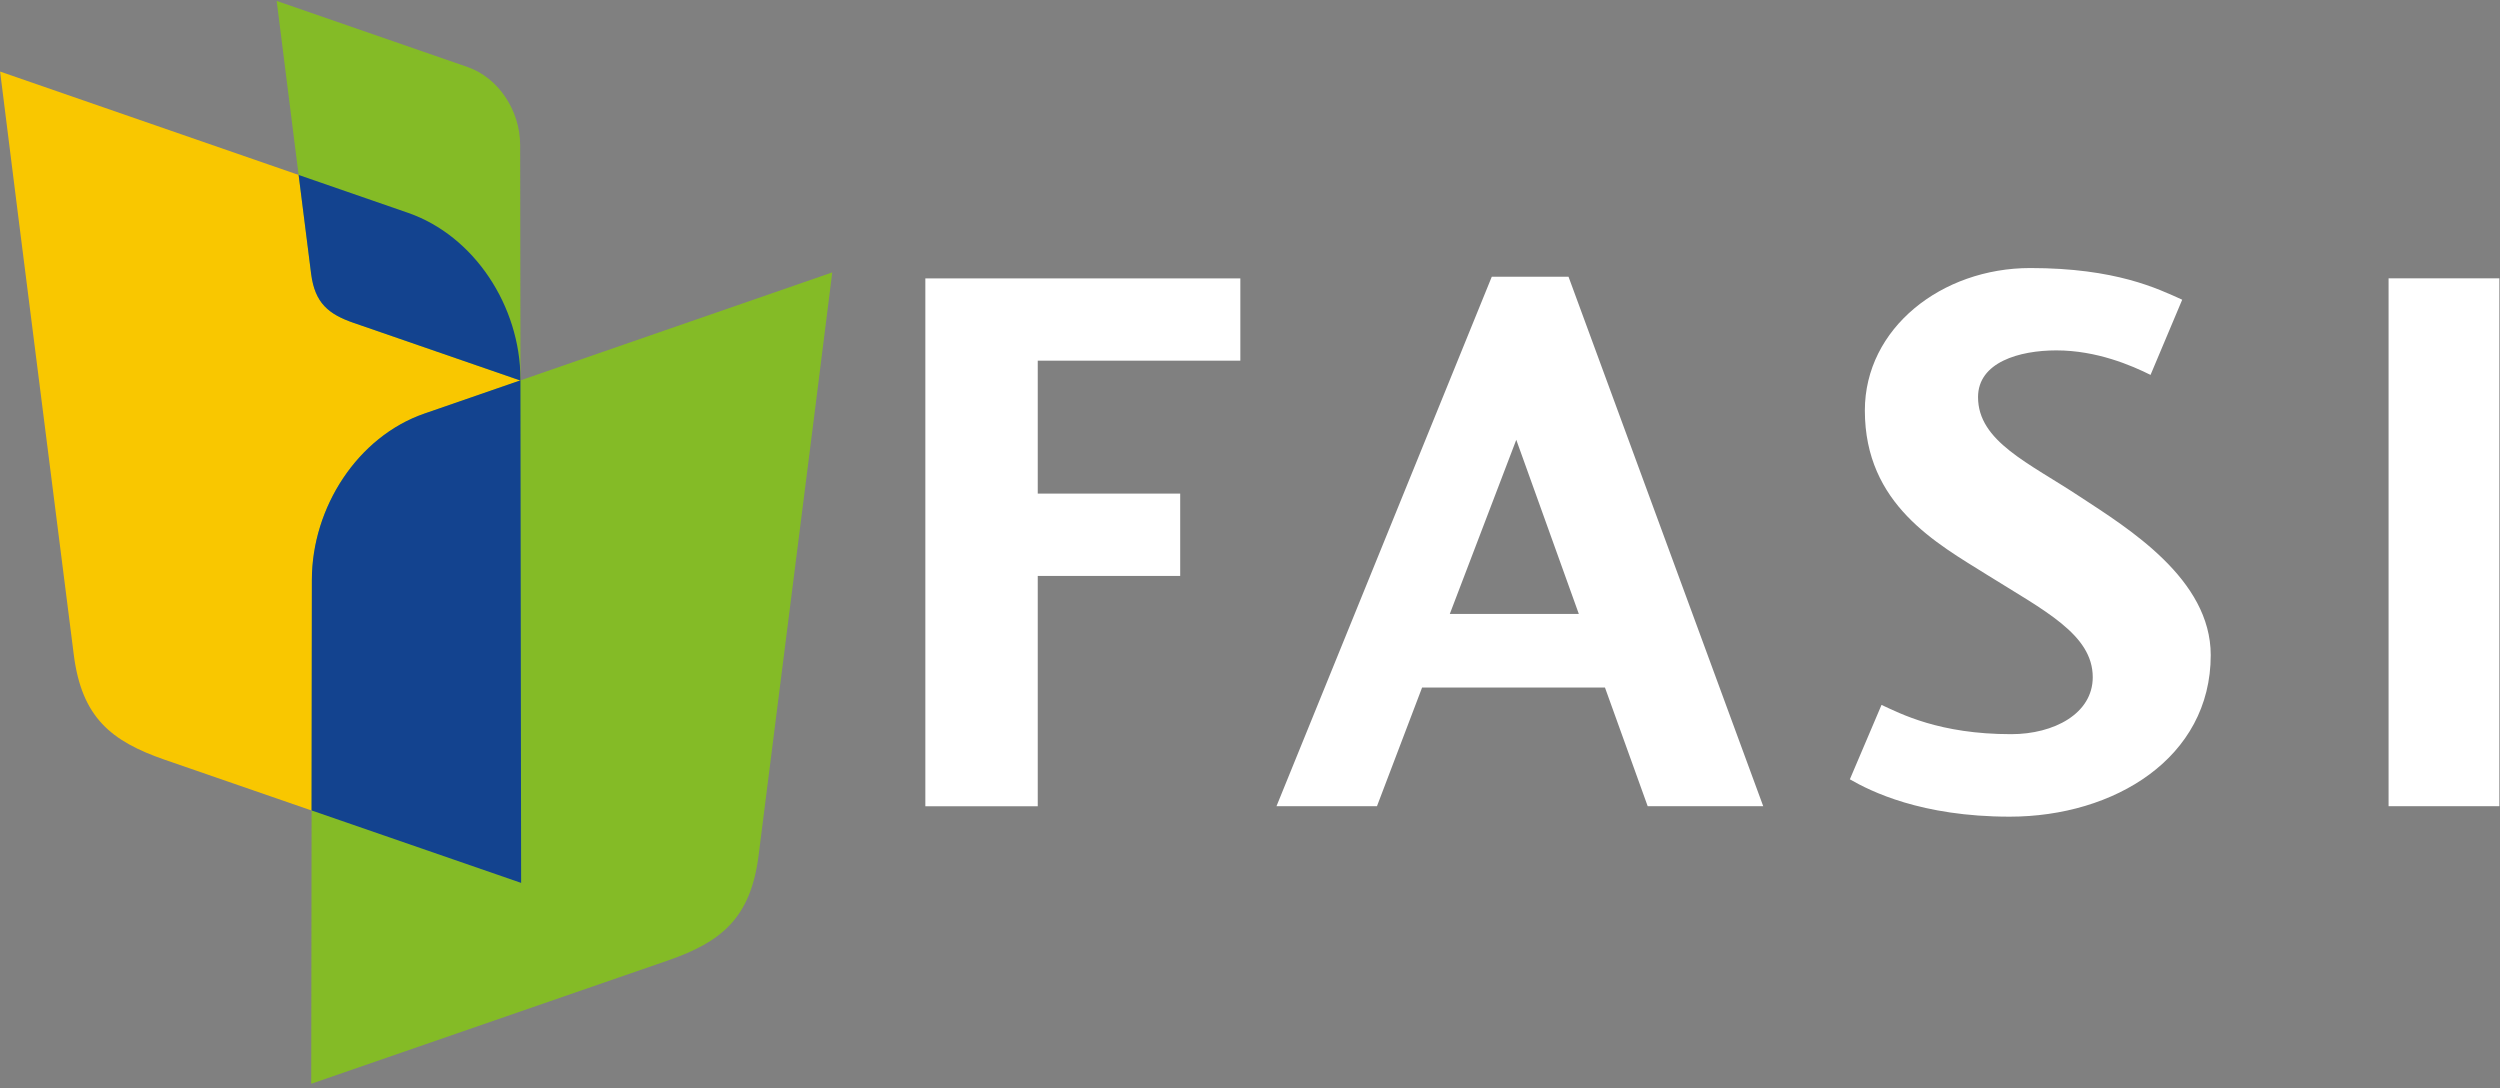
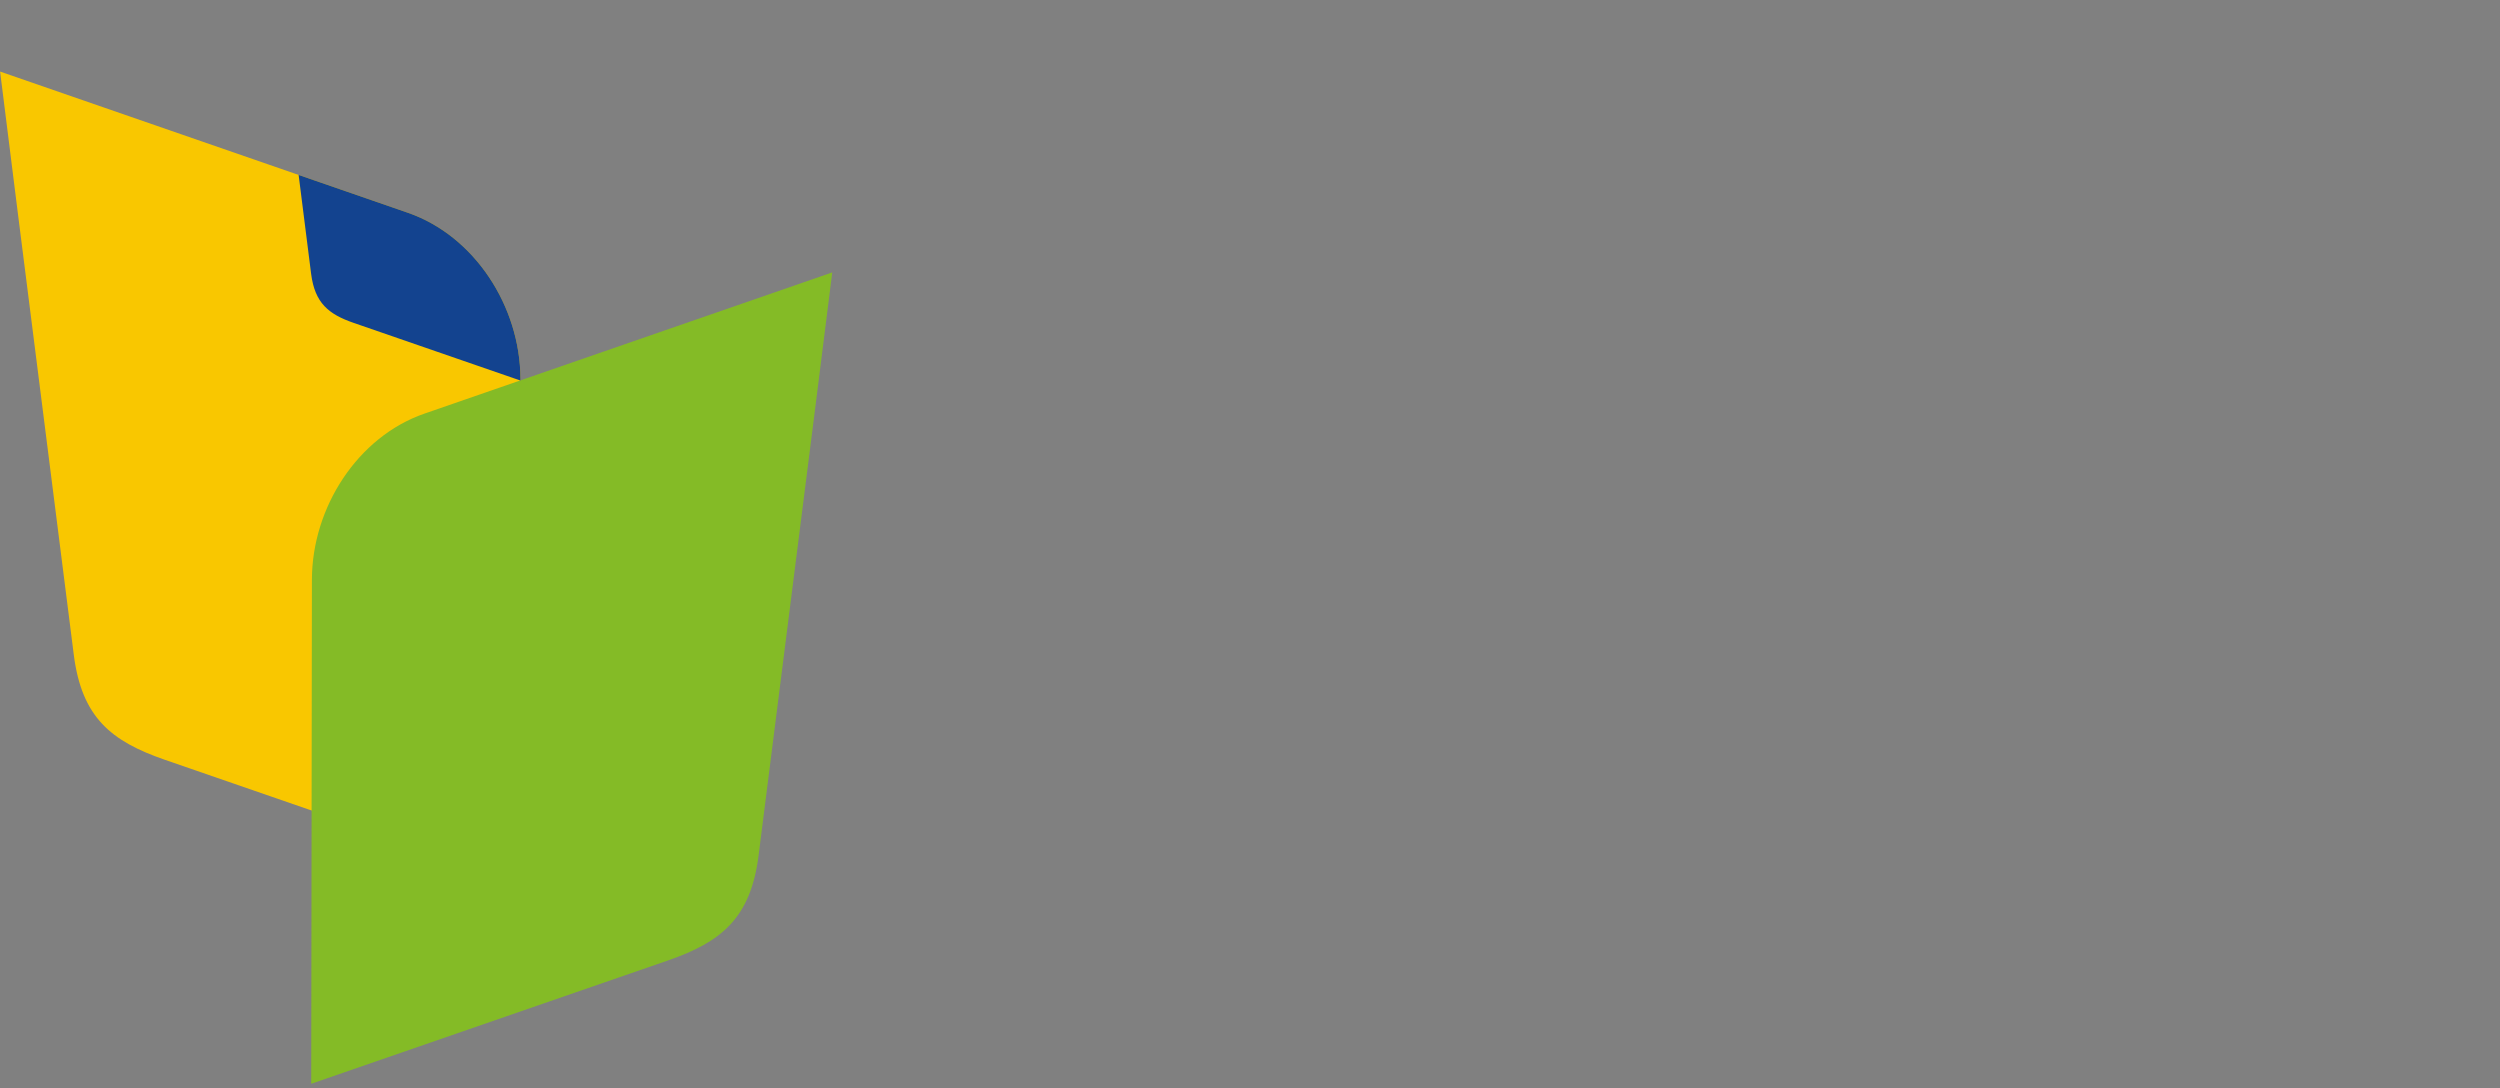
<svg xmlns="http://www.w3.org/2000/svg" width="510" height="222" viewBox="0 0 510 222" fill="none">
  <rect x="0" y="0" width="510" height="222" fill="#808080" stroke="none" />
  <path fill-rule="evenodd" clip-rule="evenodd" d="M0.02 14.6L83.22 43.41C96.8 48.11 106.15 62.51 106.17 77.32L106.31 180.12L33.61 154.99C22.65 151.2 16.69 146.34 15.06 133.63C10.74 99.27 4.42 50.02 0.02 14.6Z" fill="#F9C700" />
  <path fill-rule="evenodd" clip-rule="evenodd" d="M169.78 55.57L86.58 84.38C73 89.08 63.65 103.48 63.63 118.29L63.49 221.09L136.19 195.96C147.15 192.17 153.11 187.31 154.74 174.6C159.05 140.24 165.37 90.99 169.78 55.57Z" fill="#84BB26" />
-   <path fill-rule="evenodd" clip-rule="evenodd" d="M56.44 0.19L95.37 13.67C101.72 15.87 106.1 22.61 106.11 29.54L106.18 77.63L72.17 65.87C67.04 64.1 64.25 61.82 63.49 55.88C61.45 39.81 58.5 16.76 56.44 0.19Z" fill="#84BB26" />
-   <path d="M106.17 77.59L106.31 180.11L63.56 165.33L63.62 118.28C63.64 103.47 72.99 89.07 86.57 84.37L106.17 77.59Z" fill="#13438F" />
  <path d="M60.92 35.69L83.22 43.41C96.79 48.11 106.13 62.49 106.17 77.28V77.63L72.15 65.87C67.02 64.1 64.24 61.82 63.47 55.88C62.72 49.89 61.84 42.92 60.92 35.69Z" fill="#13438F" />
-   <path d="M509.87 164.47V56.78H487.27V164.47H509.87ZM383.83 143.8L377.37 158.98C381.57 161.4 391.9 166.6 409.98 166.6C431.29 166.6 450.99 154.63 450.99 133.64C450.99 118.14 434.2 107.81 424.35 101.35C413.86 94.41 403.52 90.05 403.52 81.01C403.52 73.91 411.91 71.48 419.5 71.48C427.73 71.48 434.84 74.55 438.71 76.48L445.17 61.14C440.17 58.88 431.61 54.68 414.17 54.68C396.09 54.68 380.43 66.95 380.43 83.74C380.43 102.95 395.12 110.86 405.45 117.32C417.07 124.59 426.92 129.43 426.92 138.15C426.92 145.58 419.01 149.77 410.29 149.77C395.62 149.78 387.71 145.58 383.83 143.8ZM290.11 140.25H327.41L336.13 164.47H359.7L319.98 56.46H304.32L260.4 164.47H280.9L290.11 140.25ZM322.08 125.24H295.76L309.32 89.72L322.08 125.24ZM211.7 164.47V117.49H240.76V100.7H211.7V73.58H253.03V56.79H188.77V164.48H211.7V164.47Z" fill="white" />
</svg>